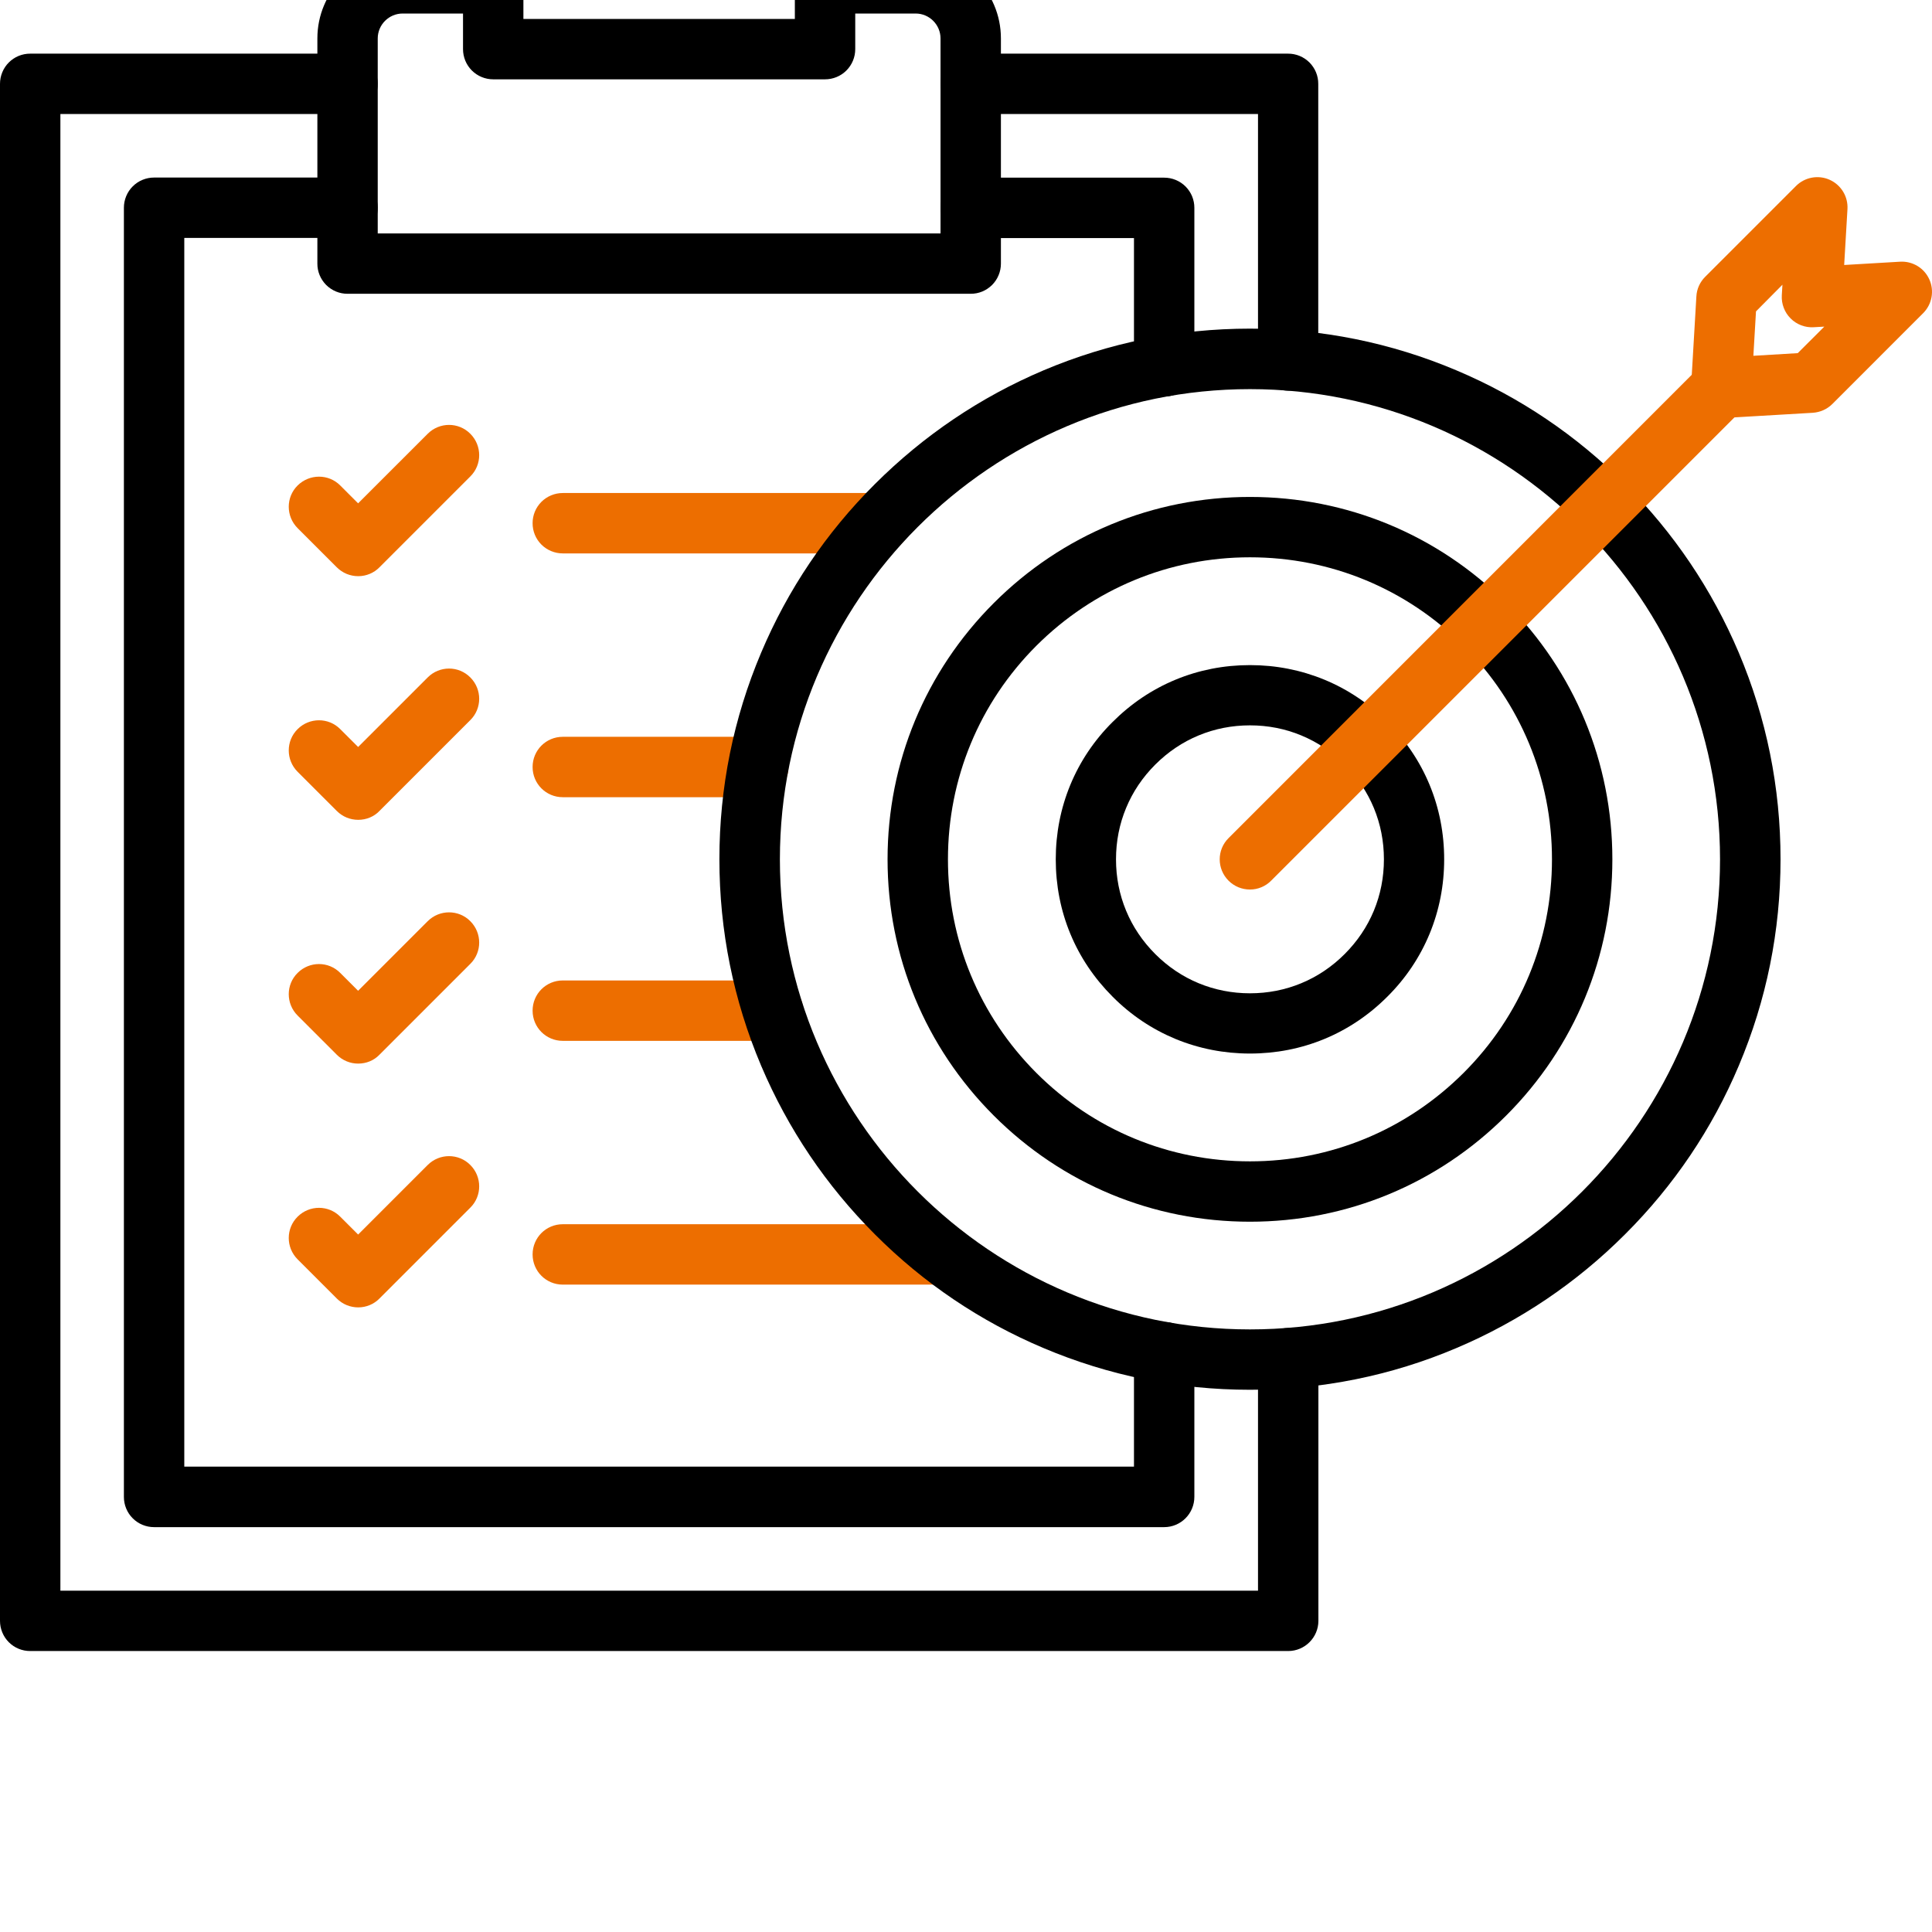
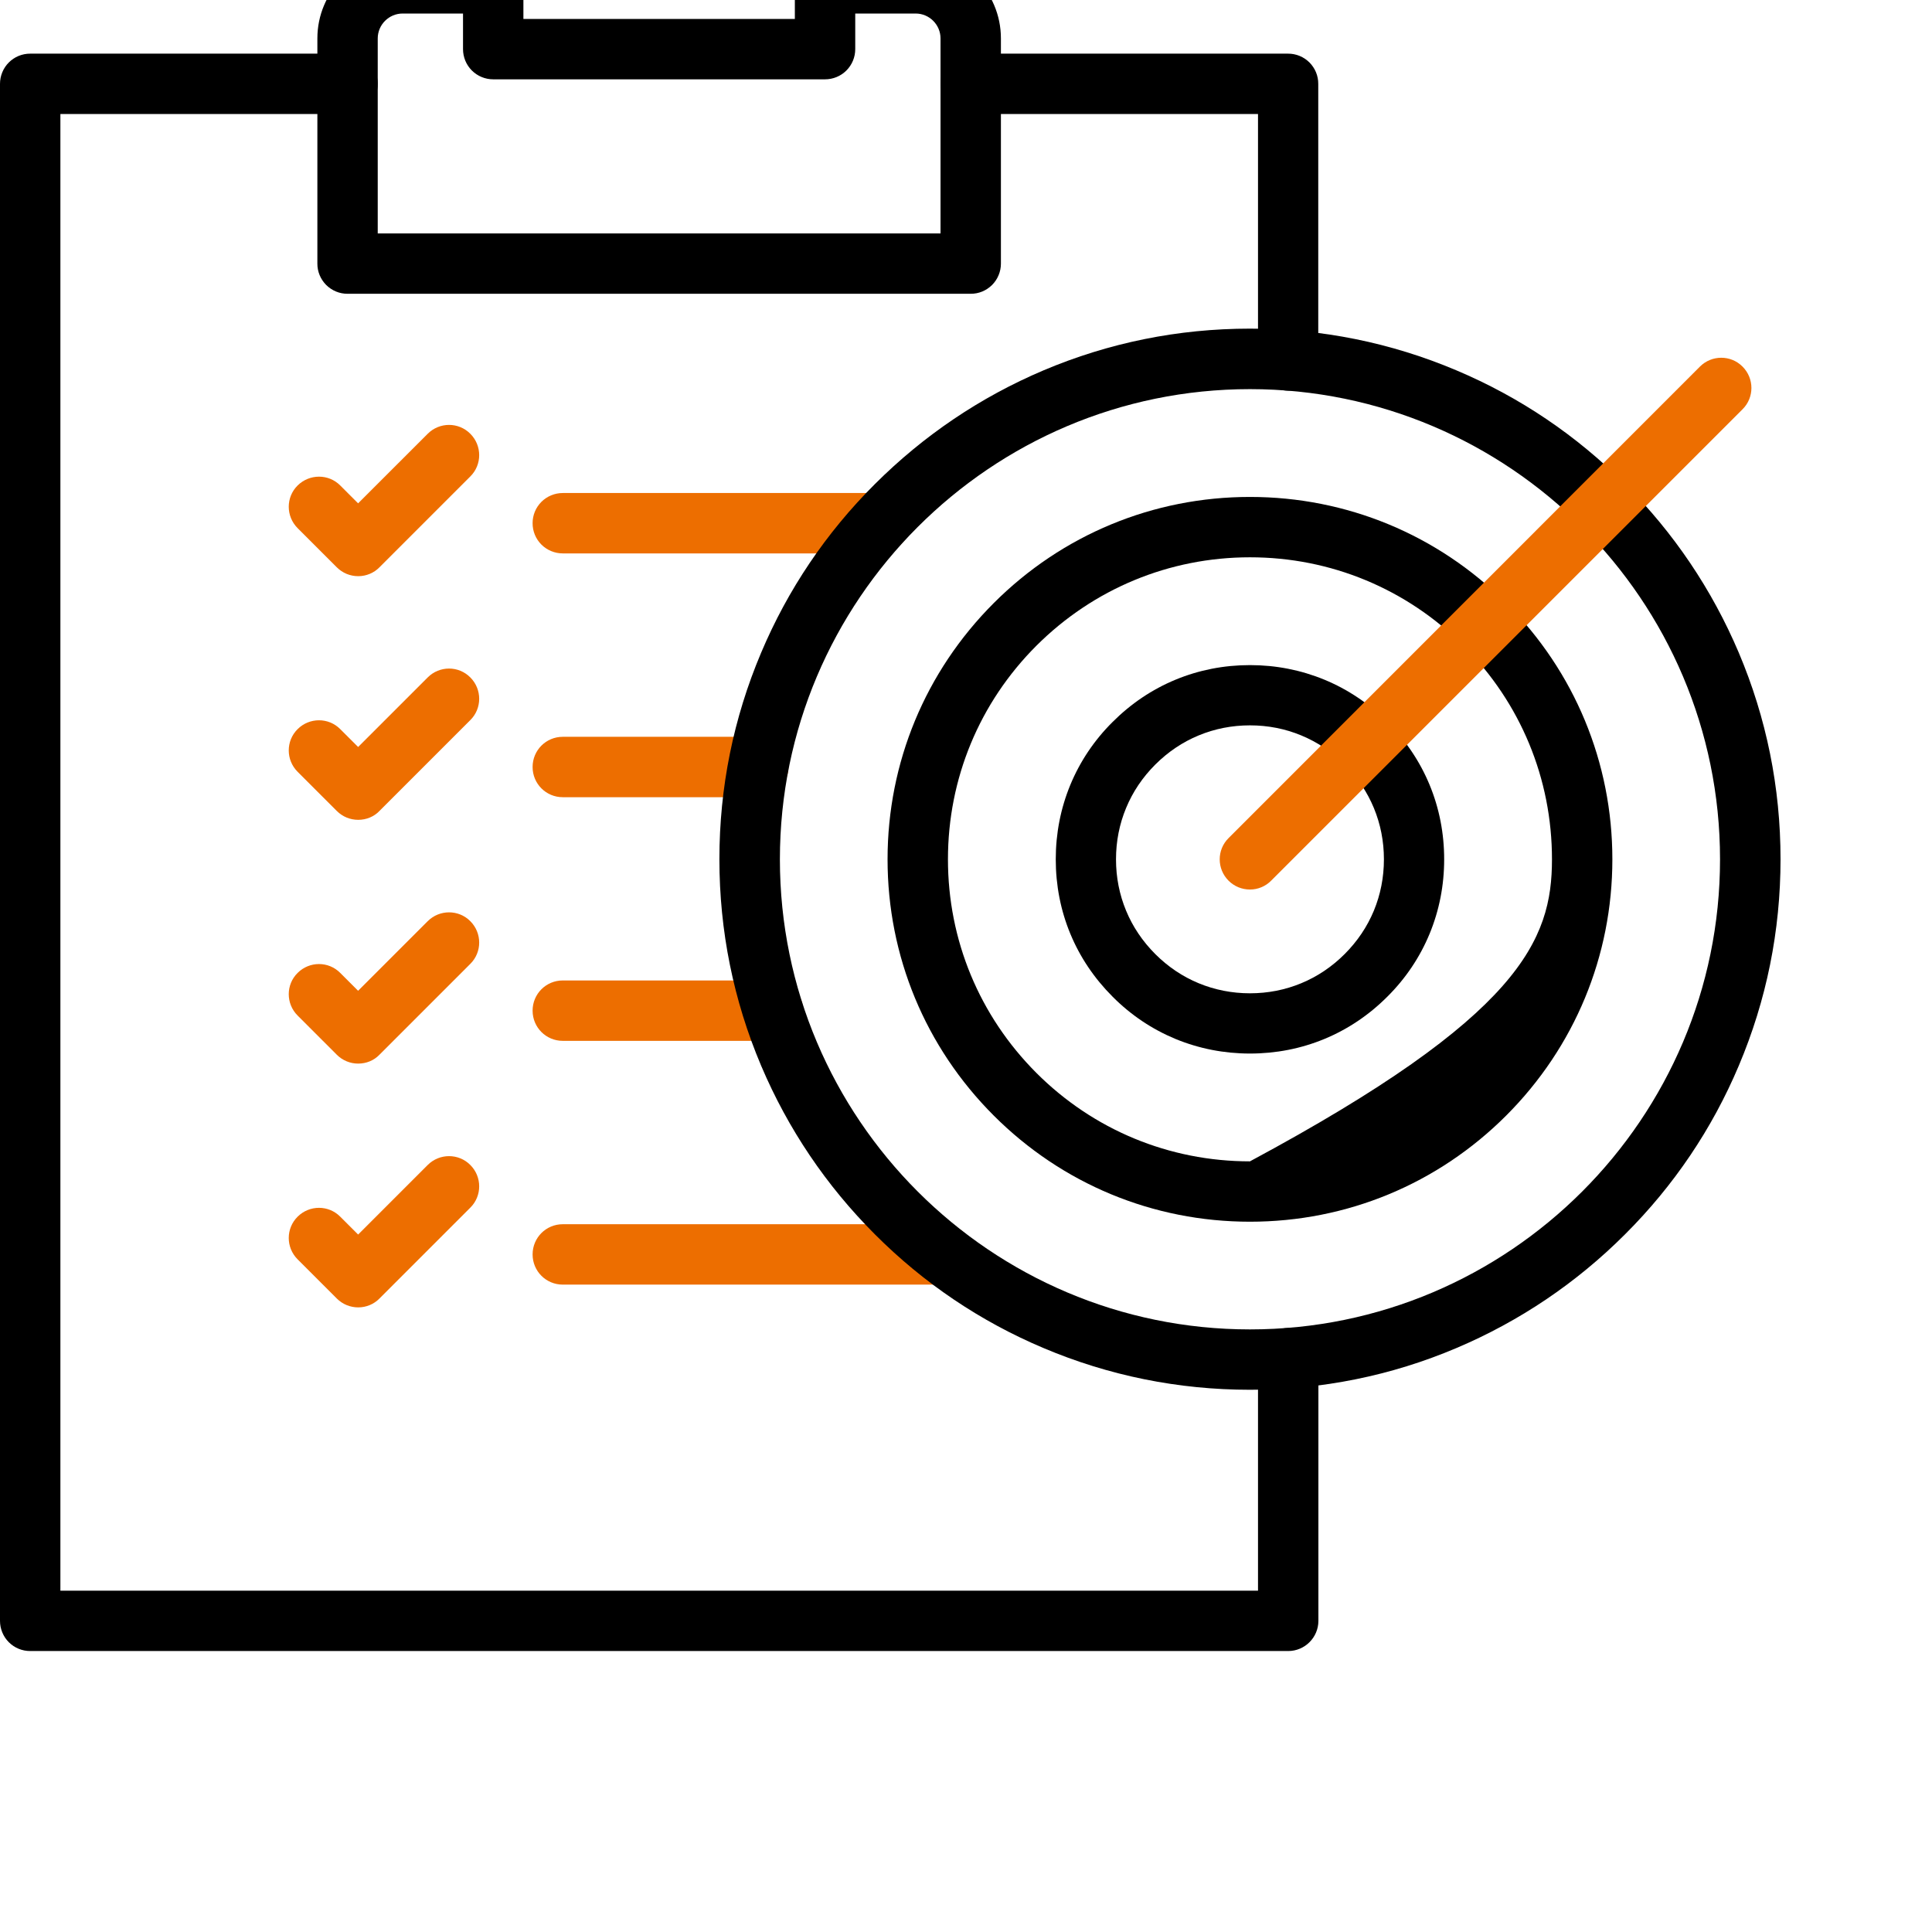
<svg xmlns="http://www.w3.org/2000/svg" width="70" height="70" viewBox="0 0 70 70" fill="none">
  <g clip-path="url(#clip0_34_4)">
-     <path d="M42.18 14.368C42.036 14.368 41.894 14.34 41.761 14.285C41.628 14.23 41.508 14.15 41.406 14.048C41.304 13.946 41.224 13.826 41.169 13.693C41.114 13.56 41.086 13.418 41.086 13.274V8.625H35.171C34.565 8.625 34.077 8.138 34.077 7.531C34.077 6.925 34.565 6.437 35.171 6.437H42.18C42.324 6.437 42.466 6.465 42.599 6.52C42.732 6.575 42.853 6.655 42.955 6.757C43.056 6.859 43.137 6.979 43.192 7.112C43.246 7.245 43.275 7.388 43.274 7.531V13.274C43.274 13.876 42.786 14.368 42.18 14.368ZM42.18 55.331H5.583C5.439 55.331 5.297 55.303 5.164 55.248C5.031 55.194 4.911 55.113 4.809 55.011C4.707 54.91 4.627 54.789 4.572 54.656C4.517 54.523 4.489 54.381 4.489 54.237V7.527C4.489 7.383 4.517 7.241 4.572 7.108C4.627 6.975 4.707 6.854 4.809 6.753C4.911 6.651 5.031 6.57 5.164 6.516C5.297 6.461 5.439 6.433 5.583 6.433H12.593C13.199 6.433 13.687 6.921 13.687 7.527C13.687 8.133 13.199 8.621 12.593 8.621H6.677V53.139H41.086V48.992C41.086 48.386 41.574 47.898 42.18 47.898C42.786 47.898 43.274 48.385 43.274 48.992V54.233C43.274 54.839 42.786 55.331 42.18 55.331Z" fill="black" />
    <path d="M35.171 10.644H12.592C12.449 10.645 12.306 10.617 12.174 10.562C12.041 10.507 11.92 10.426 11.818 10.325C11.717 10.223 11.636 10.102 11.581 9.969C11.526 9.837 11.498 9.694 11.499 9.55V1.392C11.499 -0.312 12.884 -1.698 14.589 -1.698H17.87C18.476 -1.698 18.964 -1.21 18.964 -0.604C18.964 0.002 18.476 0.49 17.87 0.49H14.589C14.092 0.49 13.686 0.896 13.686 1.392V8.457H34.077V1.392C34.077 0.895 33.671 0.49 33.175 0.49H29.893C29.287 0.49 28.799 0.002 28.799 -0.604C28.799 -1.21 29.287 -1.698 29.893 -1.698H33.175C34.879 -1.698 36.265 -0.312 36.265 1.392V9.55C36.265 9.694 36.237 9.837 36.182 9.969C36.127 10.102 36.047 10.223 35.945 10.325C35.843 10.426 35.722 10.507 35.59 10.562C35.457 10.617 35.314 10.645 35.171 10.644Z" fill="black" />
    <path d="M46.674 59.82H1.094C0.95 59.821 0.808 59.792 0.675 59.738C0.542 59.683 0.421 59.602 0.32 59.501C0.218 59.399 0.137 59.278 0.083 59.145C0.028 59.013 -0 58.87 3.15671e-06 58.726V3.038C-0 2.894 0.028 2.752 0.083 2.619C0.137 2.486 0.218 2.365 0.32 2.263C0.421 2.162 0.542 2.081 0.675 2.026C0.808 1.972 0.95 1.943 1.094 1.944H12.592C12.736 1.943 12.879 1.972 13.011 2.026C13.144 2.081 13.265 2.162 13.367 2.263C13.468 2.365 13.549 2.486 13.604 2.619C13.659 2.752 13.687 2.894 13.686 3.038C13.687 3.181 13.659 3.324 13.604 3.457C13.549 3.59 13.468 3.71 13.367 3.812C13.265 3.914 13.144 3.994 13.011 4.049C12.879 4.104 12.736 4.132 12.592 4.131H2.188V57.633H45.58V49.21C45.58 48.604 46.068 48.116 46.674 48.116C47.28 48.116 47.768 48.604 47.768 49.21V58.726C47.768 59.328 47.276 59.82 46.674 59.82ZM46.674 14.154C46.53 14.154 46.388 14.126 46.255 14.071C46.122 14.016 46.001 13.936 45.9 13.834C45.798 13.732 45.718 13.612 45.663 13.479C45.608 13.346 45.58 13.204 45.58 13.06V4.131H35.171C35.027 4.132 34.885 4.104 34.752 4.049C34.619 3.994 34.498 3.914 34.396 3.812C34.295 3.71 34.214 3.59 34.159 3.457C34.105 3.324 34.077 3.181 34.077 3.038C34.077 2.894 34.105 2.752 34.159 2.619C34.214 2.486 34.295 2.365 34.396 2.263C34.498 2.162 34.619 2.081 34.752 2.026C34.885 1.972 35.027 1.943 35.171 1.944H46.669C46.813 1.943 46.956 1.972 47.088 2.026C47.221 2.081 47.342 2.162 47.444 2.263C47.545 2.365 47.626 2.486 47.681 2.619C47.736 2.752 47.764 2.894 47.763 3.038V13.06C47.768 13.661 47.276 14.154 46.674 14.154ZM29.893 2.874H17.87C17.727 2.874 17.584 2.846 17.451 2.791C17.318 2.736 17.198 2.656 17.096 2.554C16.994 2.452 16.914 2.332 16.859 2.199C16.804 2.066 16.776 1.923 16.776 1.78V-4.906C16.776 -5.05 16.804 -5.192 16.859 -5.325C16.914 -5.458 16.994 -5.579 17.096 -5.68C17.198 -5.782 17.318 -5.863 17.451 -5.917C17.584 -5.972 17.727 -6 17.87 -6H29.893C30.037 -6 30.179 -5.972 30.312 -5.917C30.445 -5.863 30.566 -5.782 30.667 -5.68C30.769 -5.579 30.849 -5.458 30.904 -5.325C30.959 -5.192 30.987 -5.05 30.987 -4.906V1.78C30.987 1.923 30.959 2.066 30.904 2.199C30.849 2.332 30.769 2.452 30.667 2.554C30.566 2.656 30.445 2.736 30.312 2.791C30.179 2.846 30.037 2.874 29.893 2.874ZM18.964 0.686H28.799V-3.812H18.964V0.686Z" fill="black" />
    <path d="M31.862 20.051H20.391C20.247 20.051 20.105 20.023 19.972 19.968C19.839 19.913 19.718 19.833 19.616 19.731C19.515 19.63 19.434 19.509 19.379 19.376C19.325 19.243 19.296 19.101 19.297 18.957C19.296 18.813 19.325 18.671 19.379 18.538C19.434 18.405 19.515 18.285 19.616 18.183C19.718 18.081 19.839 18.001 19.972 17.946C20.105 17.891 20.247 17.863 20.391 17.863H31.862C32.006 17.863 32.148 17.891 32.281 17.946C32.414 18.001 32.535 18.081 32.636 18.183C32.738 18.285 32.818 18.405 32.873 18.538C32.928 18.671 32.956 18.813 32.956 18.957C32.956 19.563 32.464 20.051 31.862 20.051ZM12.98 20.876C12.836 20.876 12.694 20.848 12.561 20.794C12.428 20.739 12.307 20.658 12.205 20.557L10.783 19.135C10.355 18.706 10.355 18.014 10.783 17.59C11.212 17.166 11.904 17.162 12.328 17.59L12.975 18.237L15.496 15.717C15.924 15.288 16.617 15.288 17.041 15.717C17.469 16.145 17.469 16.838 17.041 17.262L13.746 20.557C13.55 20.757 13.272 20.876 12.98 20.876ZM27.473 28.884H20.39C19.784 28.884 19.297 28.396 19.297 27.79C19.297 27.183 19.784 26.696 20.39 26.696H27.473C28.079 26.696 28.567 27.183 28.567 27.79C28.567 28.396 28.075 28.884 27.473 28.884ZM12.98 29.704C12.836 29.704 12.694 29.676 12.561 29.622C12.428 29.567 12.307 29.486 12.205 29.385L10.783 27.963C10.355 27.535 10.355 26.842 10.783 26.418C11.212 25.99 11.905 25.99 12.328 26.418L12.976 27.065L15.496 24.545C15.924 24.116 16.617 24.116 17.041 24.545C17.469 24.973 17.469 25.666 17.041 26.09L13.746 29.385C13.55 29.59 13.272 29.704 12.98 29.704ZM28.006 37.712H20.39C19.784 37.712 19.297 37.224 19.297 36.618C19.297 36.011 19.784 35.524 20.39 35.524H28.006C28.612 35.524 29.1 36.011 29.1 36.618C29.1 37.224 28.612 37.712 28.006 37.712ZM12.98 38.536C12.836 38.537 12.694 38.509 12.561 38.454C12.428 38.399 12.307 38.319 12.205 38.217L10.783 36.795C10.355 36.367 10.355 35.674 10.783 35.251C11.212 34.822 11.904 34.822 12.328 35.251L12.975 35.898L15.496 33.377C15.924 32.949 16.617 32.949 17.041 33.377C17.469 33.806 17.469 34.498 17.041 34.922L13.746 38.217C13.55 38.422 13.272 38.536 12.98 38.536ZM34.168 46.544H20.39C19.784 46.544 19.297 46.056 19.297 45.45C19.297 44.844 19.784 44.356 20.39 44.356H34.168C34.774 44.356 35.262 44.844 35.262 45.45C35.262 46.056 34.774 46.544 34.168 46.544ZM12.98 47.369C12.836 47.369 12.694 47.341 12.561 47.287C12.428 47.232 12.307 47.151 12.205 47.05L10.783 45.628C10.355 45.2 10.355 44.507 10.783 44.083C11.212 43.655 11.905 43.655 12.328 44.083L12.976 44.73L15.496 42.21C15.924 41.782 16.617 41.782 17.041 42.21C17.469 42.638 17.469 43.331 17.041 43.755L13.746 47.05C13.55 47.251 13.272 47.369 12.98 47.369Z" fill="#ED6E00" />
    <path d="M45.288 50.354C42.695 50.354 40.175 49.844 37.805 48.841C35.517 47.875 33.462 46.489 31.698 44.721C29.934 42.957 28.549 40.902 27.578 38.614C26.575 36.244 26.065 33.728 26.065 31.13C26.065 28.533 26.575 26.017 27.578 23.647C28.544 21.359 29.93 19.303 31.698 17.54C33.466 15.776 35.517 14.391 37.805 13.42C40.175 12.417 42.691 11.907 45.288 11.907C47.886 11.907 50.402 12.417 52.772 13.42C55.06 14.386 57.115 15.772 58.879 17.54C60.643 19.303 62.028 21.359 62.999 23.647C64.002 26.017 64.512 28.533 64.512 31.13C64.512 33.728 64.002 36.244 62.999 38.614C62.033 40.902 60.647 42.957 58.879 44.721C57.115 46.485 55.06 47.87 52.772 48.841C50.402 49.848 47.882 50.354 45.288 50.354ZM45.288 14.099C35.895 14.099 28.257 21.742 28.257 31.135C28.257 40.528 35.9 48.167 45.288 48.167C54.677 48.167 62.32 40.524 62.32 31.135C62.32 21.746 54.682 14.099 45.288 14.099Z" fill="black" />
-     <path d="M45.288 44.265C41.779 44.265 38.484 42.898 36.005 40.419C33.525 37.939 32.158 34.64 32.158 31.135C32.158 27.63 33.526 24.331 36.005 21.851C38.484 19.372 41.784 18.005 45.288 18.005C48.793 18.005 52.093 19.372 54.572 21.851C57.052 24.331 58.419 27.63 58.419 31.135C58.419 34.64 57.051 37.939 54.572 40.419C52.093 42.898 48.798 44.265 45.288 44.265ZM45.288 20.192C42.367 20.192 39.619 21.332 37.55 23.396C35.485 25.461 34.346 28.209 34.346 31.135C34.346 34.061 35.485 36.805 37.55 38.874C39.614 40.938 42.362 42.078 45.288 42.078C48.215 42.078 50.958 40.938 53.027 38.874C55.096 36.809 56.231 34.061 56.231 31.135C56.231 28.209 55.092 25.465 53.027 23.396C50.958 21.332 48.214 20.192 45.288 20.192Z" fill="black" />
+     <path d="M45.288 44.265C41.779 44.265 38.484 42.898 36.005 40.419C33.525 37.939 32.158 34.64 32.158 31.135C32.158 27.63 33.526 24.331 36.005 21.851C38.484 19.372 41.784 18.005 45.288 18.005C48.793 18.005 52.093 19.372 54.572 21.851C57.052 24.331 58.419 27.63 58.419 31.135C58.419 34.64 57.051 37.939 54.572 40.419C52.093 42.898 48.798 44.265 45.288 44.265ZM45.288 20.192C42.367 20.192 39.619 21.332 37.55 23.396C35.485 25.461 34.346 28.209 34.346 31.135C34.346 34.061 35.485 36.805 37.55 38.874C39.614 40.938 42.362 42.078 45.288 42.078C55.096 36.809 56.231 34.061 56.231 31.135C56.231 28.209 55.092 25.465 53.027 23.396C50.958 21.332 48.214 20.192 45.288 20.192Z" fill="black" />
    <path d="M45.288 38.172C44.35 38.172 43.443 37.994 42.59 37.643C41.743 37.292 40.973 36.777 40.312 36.112C39.646 35.446 39.131 34.681 38.78 33.833C38.429 32.985 38.252 32.078 38.252 31.135C38.252 30.192 38.429 29.289 38.78 28.437C39.131 27.589 39.646 26.819 40.312 26.158C40.977 25.493 41.743 24.978 42.59 24.627C43.438 24.276 44.345 24.098 45.288 24.098C46.232 24.098 47.134 24.276 47.987 24.627C48.834 24.978 49.605 25.493 50.265 26.158C50.931 26.824 51.446 27.589 51.797 28.437C52.148 29.285 52.325 30.192 52.325 31.135C52.325 32.078 52.148 32.981 51.797 33.833C51.446 34.681 50.931 35.451 50.265 36.112C49.6 36.777 48.834 37.292 47.987 37.643C47.139 37.994 46.232 38.172 45.288 38.172ZM45.288 26.281C44.637 26.281 44.012 26.404 43.429 26.646C42.846 26.887 42.317 27.243 41.857 27.703C41.397 28.163 41.041 28.692 40.8 29.276C40.558 29.859 40.435 30.483 40.435 31.135C40.435 31.787 40.558 32.411 40.8 32.995C41.041 33.578 41.397 34.106 41.857 34.567C42.317 35.027 42.846 35.383 43.429 35.624C44.012 35.865 44.637 35.989 45.288 35.989C45.94 35.989 46.565 35.866 47.148 35.624C47.731 35.383 48.26 35.027 48.72 34.567C49.181 34.106 49.536 33.578 49.778 32.995C50.019 32.411 50.142 31.787 50.142 31.135C50.142 30.483 50.019 29.859 49.778 29.276C49.536 28.692 49.181 28.163 48.72 27.703C48.26 27.243 47.731 26.887 47.148 26.646C46.565 26.404 45.94 26.281 45.288 26.281Z" fill="black" />
    <path d="M45.288 32.229C45.145 32.229 45.002 32.201 44.869 32.147C44.736 32.092 44.616 32.011 44.514 31.91C44.085 31.481 44.085 30.789 44.514 30.365L61.591 13.283C62.019 12.855 62.712 12.855 63.136 13.283C63.564 13.711 63.564 14.404 63.136 14.828L46.059 31.905C45.959 32.008 45.839 32.09 45.706 32.145C45.574 32.201 45.432 32.229 45.288 32.229Z" fill="#ED6E00" />
-     <path d="M62.366 15.152C62.075 15.152 61.797 15.037 61.591 14.833C61.481 14.723 61.397 14.592 61.342 14.447C61.287 14.303 61.263 14.148 61.272 13.994L61.463 10.74C61.477 10.471 61.591 10.22 61.782 10.029L65.073 6.738C65.392 6.419 65.879 6.328 66.294 6.515C66.709 6.702 66.964 7.126 66.937 7.577L66.818 9.601L68.842 9.482C69.063 9.468 69.283 9.523 69.473 9.637C69.663 9.752 69.813 9.922 69.904 10.125C69.995 10.327 70.022 10.552 69.982 10.77C69.942 10.988 69.837 11.189 69.68 11.346L66.39 14.637C66.198 14.828 65.948 14.938 65.679 14.956L62.425 15.147C62.411 15.152 62.389 15.152 62.366 15.152ZM63.623 11.282L63.528 12.891L65.136 12.795L66.098 11.834L65.715 11.856C65.561 11.866 65.406 11.842 65.262 11.787C65.117 11.732 64.986 11.647 64.877 11.537C64.767 11.428 64.683 11.297 64.628 11.152C64.573 11.008 64.549 10.853 64.558 10.699L64.581 10.316L63.623 11.282Z" fill="#ED6E00" />
  </g>
  <defs>
    <clipPath id="clip0_34_4">
      <rect width="70" height="70" fill="white" />
    </clipPath>
  </defs>
</svg>